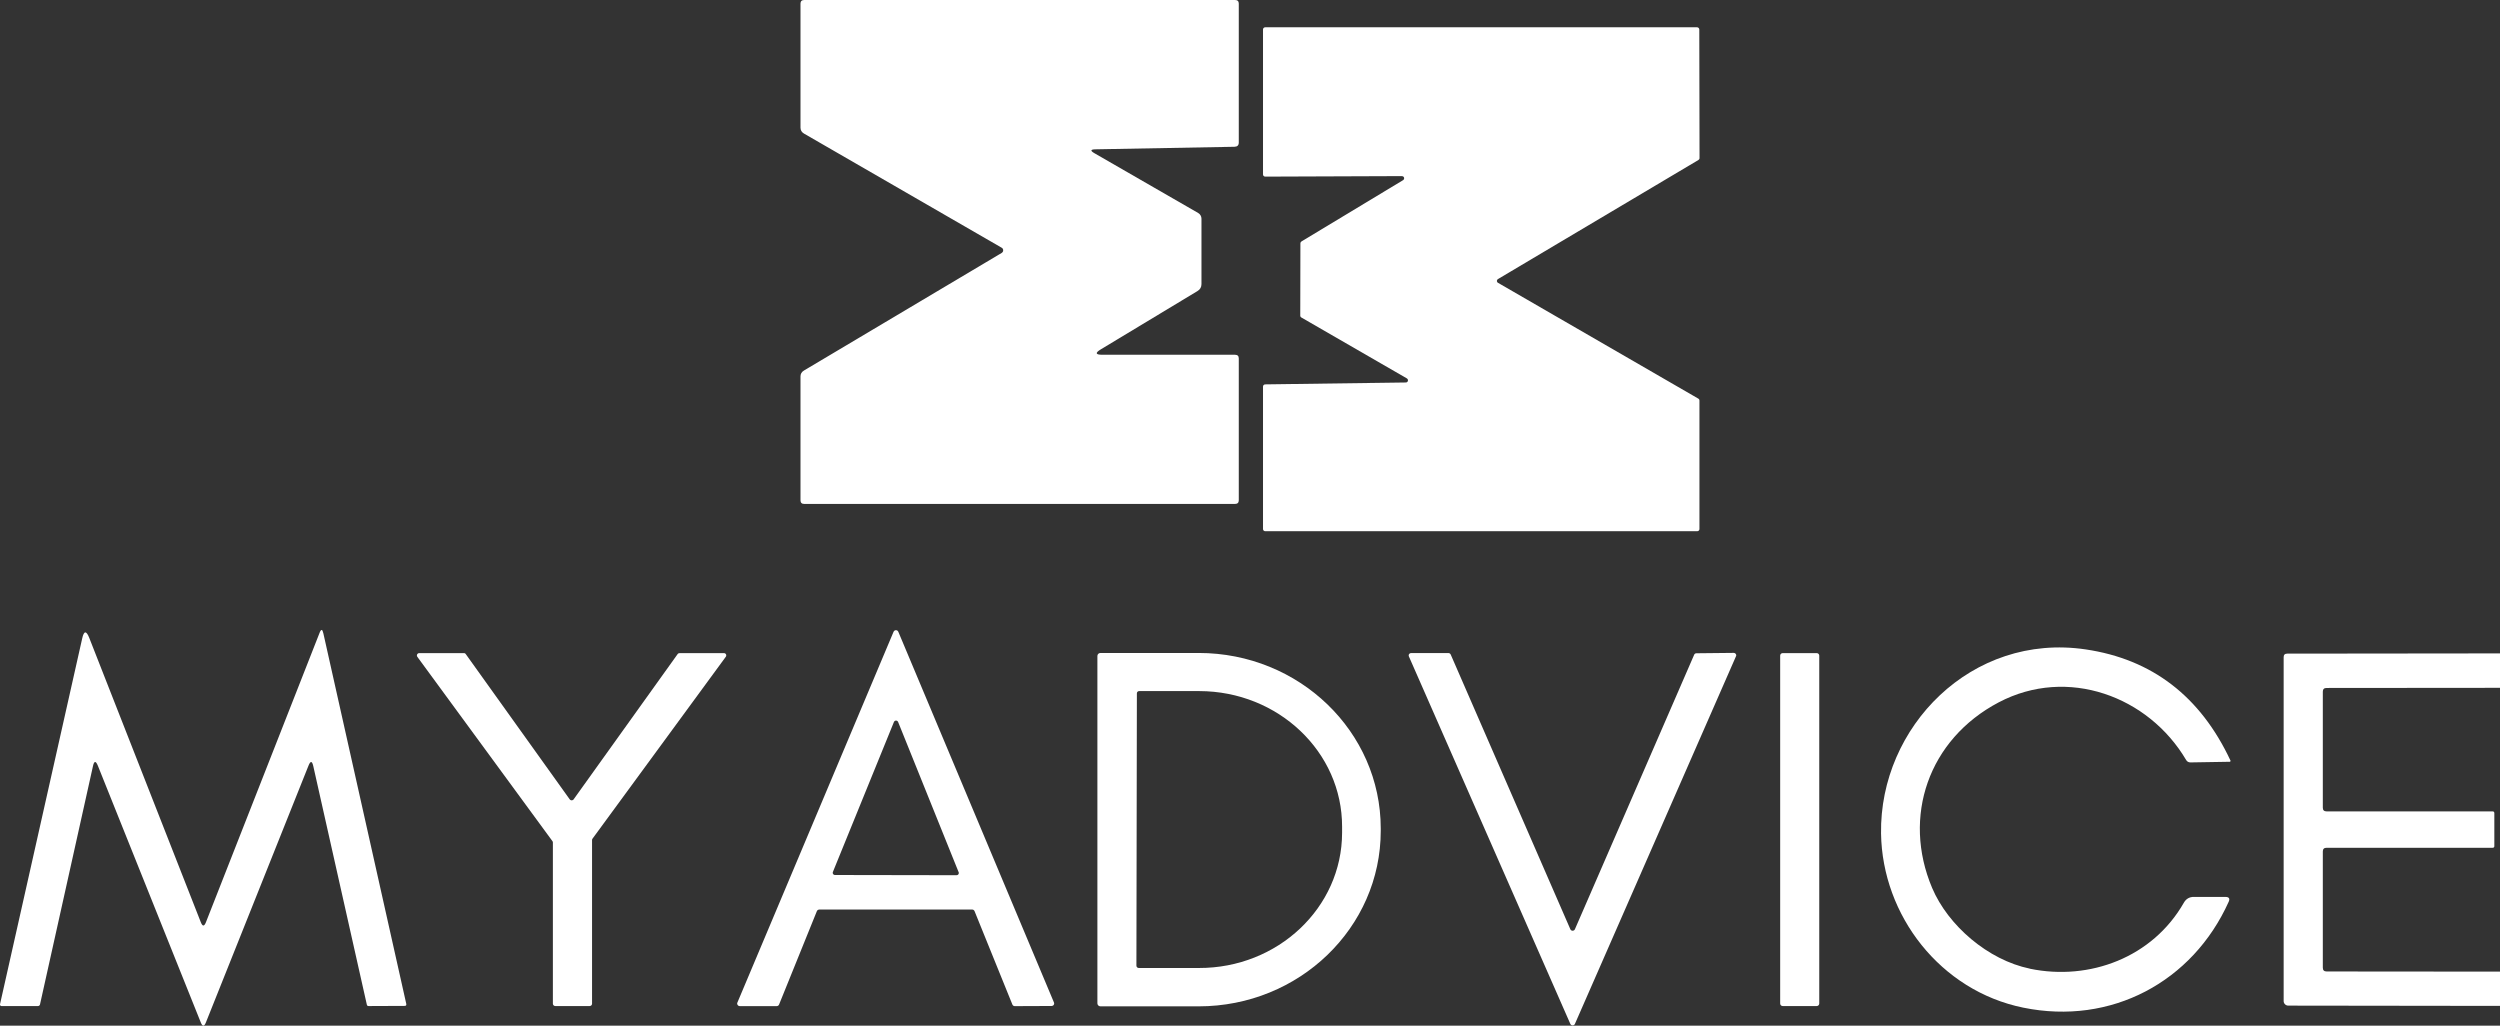
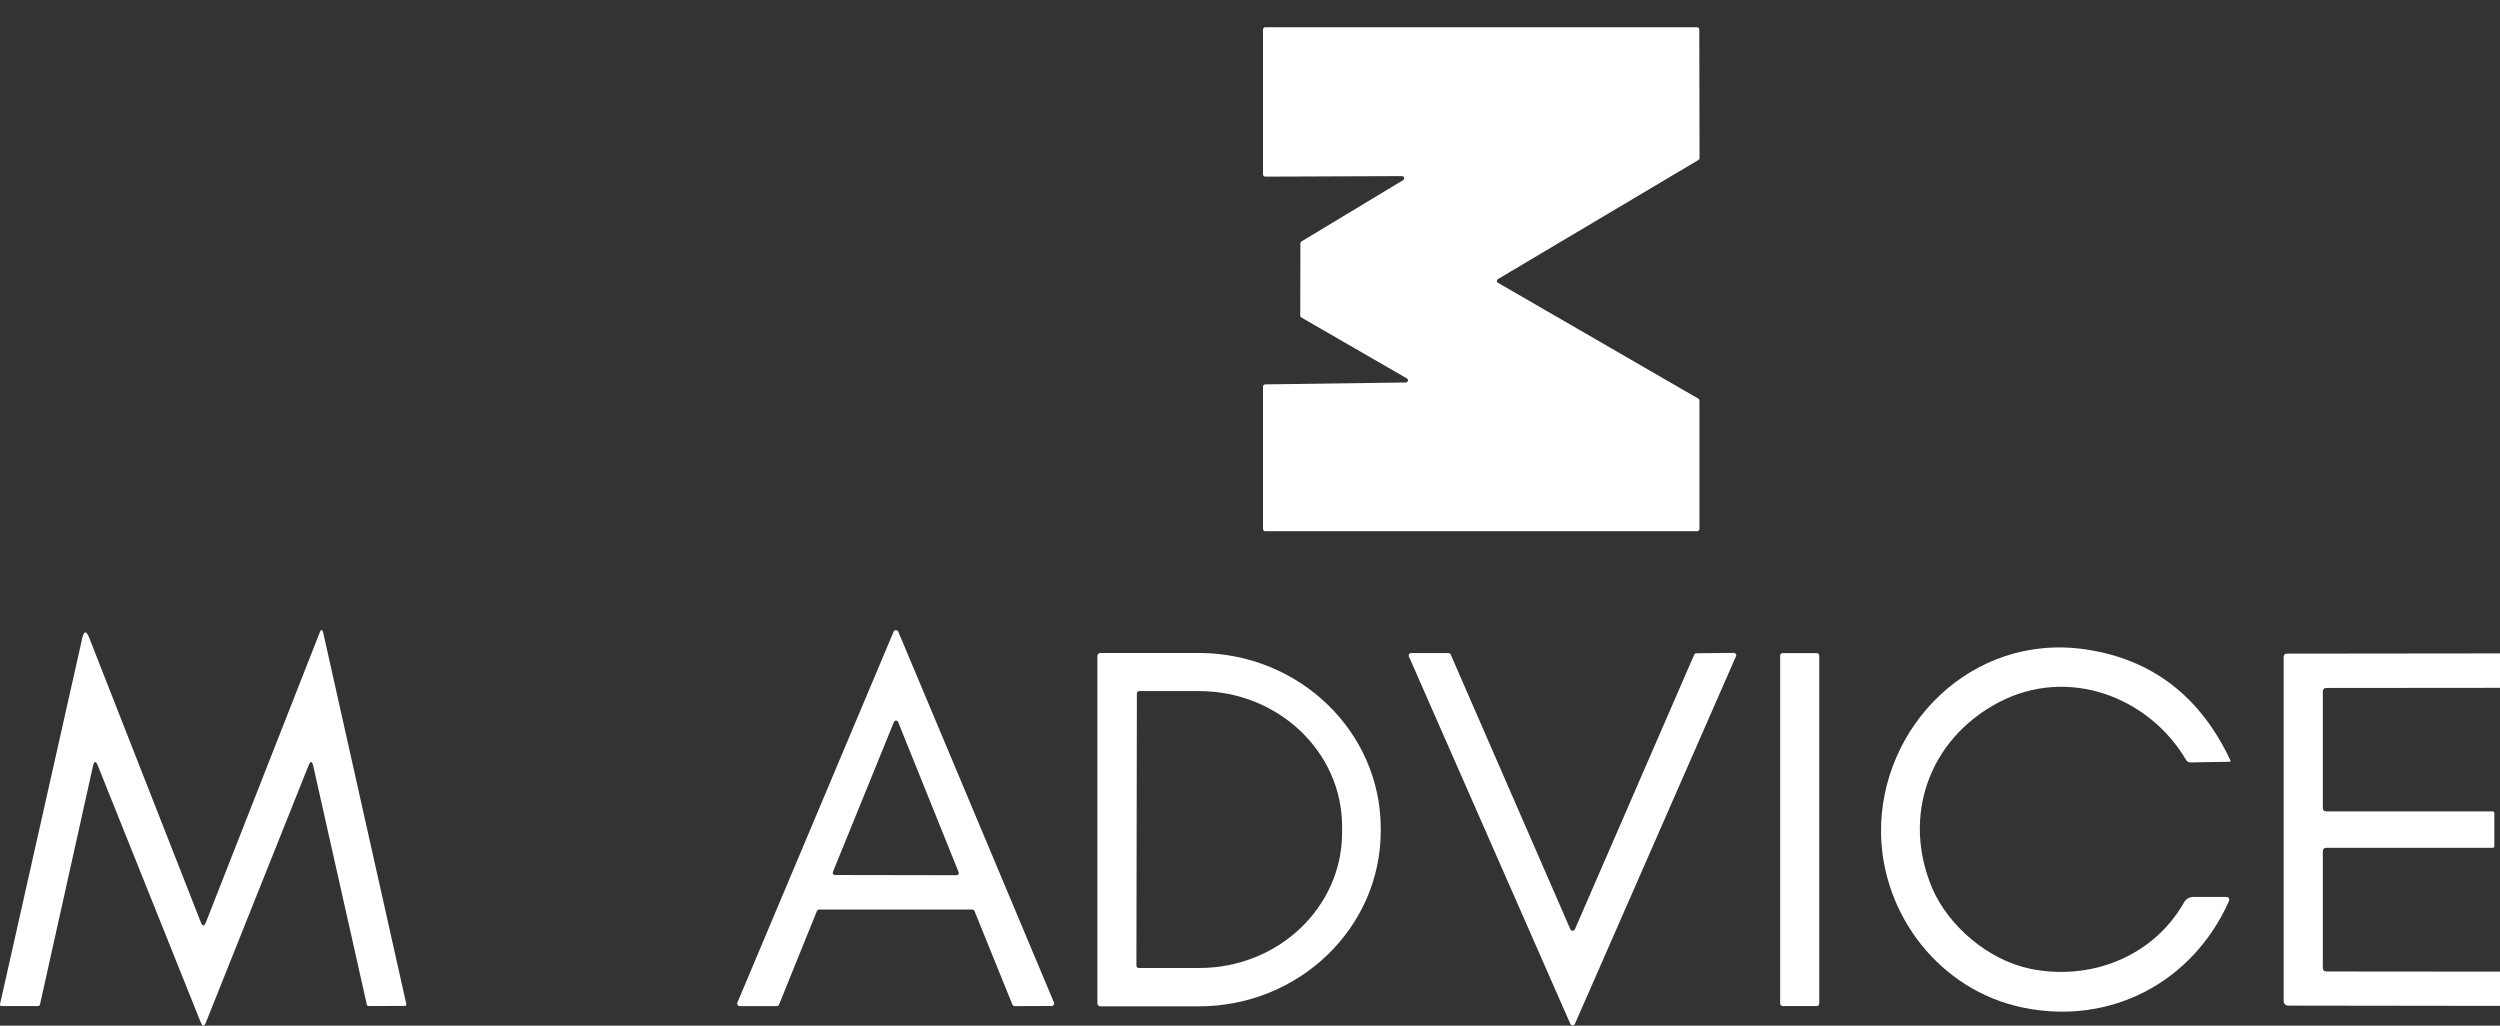
<svg xmlns="http://www.w3.org/2000/svg" width="117" height="48" viewBox="0 0 117 48" fill="none">
  <rect x="0" y="0" width="117" height="48" fill="#333333" stroke="none" />
  <g id="my advice">
    <g id="Union">
-       <path d="M51.222 7.172C51.016 7.053 51.03 6.992 51.271 6.988L57.772 6.869C57.908 6.866 57.975 6.801 57.975 6.668V0.17C57.975 0.058 57.915 0 57.8 0H37.637C37.522 0 37.463 0.058 37.463 0.17V5.97C37.463 6.093 37.515 6.185 37.623 6.249L46.883 11.596C46.903 11.61 46.921 11.623 46.931 11.644C46.97 11.709 46.949 11.794 46.883 11.835L37.623 17.342C37.515 17.406 37.463 17.498 37.463 17.621V23.414C37.463 23.526 37.522 23.584 37.637 23.584H57.8C57.915 23.584 57.975 23.526 57.975 23.414V16.773C57.975 16.66 57.915 16.603 57.8 16.603H51.596C51.264 16.603 51.24 16.517 51.523 16.347L56.04 13.623C56.166 13.548 56.229 13.439 56.229 13.296V10.231C56.229 10.125 56.17 10.023 56.075 9.968L51.222 7.172Z" fill="white" />
      <path d="M60.904 14.859L65.848 17.713C65.876 17.733 65.893 17.761 65.893 17.794C65.897 17.849 65.855 17.9 65.796 17.9L59.214 17.989C59.155 17.989 59.109 18.033 59.109 18.091V24.759C59.109 24.817 59.155 24.861 59.214 24.861H79.429C79.489 24.861 79.534 24.817 79.534 24.759V18.745C79.534 18.707 79.513 18.673 79.482 18.656L70.104 13.234C70.09 13.224 70.076 13.214 70.069 13.2C70.041 13.153 70.055 13.091 70.104 13.061L79.489 7.486C79.52 7.465 79.538 7.435 79.538 7.397L79.527 1.383C79.527 1.325 79.482 1.277 79.422 1.277H59.214C59.155 1.277 59.109 1.321 59.109 1.379V8.163C59.109 8.221 59.155 8.266 59.214 8.266L65.607 8.242C65.645 8.242 65.68 8.259 65.701 8.293C65.729 8.34 65.712 8.405 65.663 8.432L60.908 11.3C60.876 11.32 60.859 11.351 60.859 11.389L60.852 14.77C60.852 14.808 60.873 14.842 60.904 14.859Z" fill="white" />
      <path fill-rule="evenodd" clip-rule="evenodd" d="M45.5 42.567H38.336C38.287 42.571 38.245 42.601 38.228 42.645L36.461 47.011C36.444 47.056 36.398 47.087 36.349 47.087H34.621C34.555 47.087 34.502 47.032 34.499 46.971C34.499 46.954 34.499 46.94 34.509 46.923L41.82 29.564C41.845 29.506 41.915 29.476 41.974 29.5C42.005 29.51 42.026 29.534 42.04 29.564L49.327 46.92C49.351 46.977 49.323 47.046 49.264 47.069C49.25 47.076 49.236 47.08 49.219 47.08L47.49 47.087C47.442 47.087 47.396 47.056 47.379 47.011L45.609 42.642C45.591 42.598 45.549 42.567 45.5 42.567ZM38.978 40.81C38.958 40.861 38.982 40.922 39.038 40.943C39.048 40.946 39.062 40.95 39.073 40.95L44.767 40.96C44.827 40.96 44.872 40.915 44.872 40.858C44.872 40.844 44.872 40.83 44.865 40.82L42.03 33.784C42.005 33.733 41.946 33.709 41.894 33.73C41.869 33.74 41.852 33.76 41.838 33.784L38.978 40.81Z" fill="white" />
      <path d="M14.954 29.622L9.637 43.163C9.556 43.364 9.479 43.364 9.399 43.163L4.176 29.85C4.04 29.506 3.928 29.513 3.848 29.874L0 47.001V47.011C-0.003 47.049 0.028 47.08 0.063 47.083H1.777C1.823 47.083 1.861 47.052 1.872 47.008L4.351 35.855C4.406 35.603 4.483 35.596 4.581 35.838L9.396 47.849C9.476 48.05 9.556 48.05 9.637 47.849L14.437 35.834C14.531 35.599 14.605 35.606 14.661 35.851L17.168 47.018C17.178 47.063 17.206 47.083 17.251 47.083L18.938 47.076C19 47.076 19.025 47.046 19.014 46.984L15.132 29.636C15.087 29.435 15.027 29.431 14.954 29.622Z" fill="white" />
      <path d="M94.998 45.336C97.794 45.915 100.745 44.805 102.204 42.247C102.309 42.063 102.47 41.971 102.682 41.975H104.152C104.32 41.978 104.369 42.053 104.302 42.203C102.613 45.956 98.797 47.999 94.687 47.158C90.812 46.368 88.092 42.847 88.033 39.008C87.959 34.023 92.268 29.602 97.609 30.392C100.717 30.852 102.976 32.585 104.386 35.593C104.397 35.616 104.386 35.64 104.362 35.651H104.348L102.515 35.681C102.424 35.681 102.358 35.644 102.312 35.569C100.553 32.585 96.761 31.175 93.538 32.871C90.25 34.602 89.014 38.222 90.424 41.556C91.168 43.313 93.036 44.928 94.998 45.333V45.336Z" fill="white" />
-       <path d="M31.712 30.613L26.845 37.411L26.842 37.415L26.839 37.418C26.834 37.424 26.828 37.43 26.821 37.435C26.768 37.472 26.699 37.459 26.664 37.411L21.797 30.61C21.776 30.579 21.741 30.562 21.703 30.566H19.622C19.597 30.566 19.576 30.572 19.555 30.586C19.506 30.623 19.496 30.692 19.531 30.739L25.854 39.366C25.868 39.383 25.875 39.407 25.875 39.427V46.971C25.875 47.032 25.924 47.083 25.986 47.083H27.596C27.659 47.083 27.708 47.035 27.708 46.974V39.311C27.708 39.291 27.715 39.267 27.729 39.25L33.968 30.736C33.982 30.719 33.989 30.695 33.989 30.671C33.989 30.61 33.94 30.562 33.877 30.566H31.807C31.768 30.566 31.733 30.582 31.712 30.613Z" fill="white" />
      <path fill-rule="evenodd" clip-rule="evenodd" d="M51.358 30.698C51.358 30.62 51.421 30.559 51.502 30.559H56.096C60.803 30.559 64.619 34.237 64.619 38.773V38.882C64.619 43.419 60.803 47.097 56.096 47.097H51.502C51.421 47.097 51.358 47.035 51.358 46.957V30.698ZM53.206 32.449L53.184 45.193C53.184 45.254 53.233 45.302 53.296 45.302H56.107C59.804 45.312 62.803 42.479 62.81 38.978V38.692C62.817 35.191 59.825 32.35 56.128 32.343H53.317C53.254 32.34 53.206 32.388 53.206 32.449Z" fill="white" />
      <path d="M81.14 30.555L79.391 30.573C79.346 30.573 79.304 30.6 79.287 30.641L73.704 43.493C73.693 43.517 73.672 43.538 73.648 43.548C73.588 43.575 73.522 43.551 73.494 43.493L67.894 30.634C67.877 30.593 67.831 30.562 67.786 30.562H66.04C66.023 30.562 66.009 30.566 65.995 30.573C65.935 30.596 65.911 30.661 65.935 30.719L73.494 47.924C73.505 47.948 73.526 47.968 73.55 47.979C73.609 48.006 73.676 47.982 73.704 47.924L81.245 30.712C81.256 30.698 81.256 30.681 81.256 30.668C81.256 30.607 81.203 30.555 81.14 30.555Z" fill="white" />
      <path d="M85.023 30.566H83.43C83.365 30.566 83.312 30.617 83.312 30.681V46.967C83.312 47.031 83.365 47.083 83.43 47.083H85.023C85.088 47.083 85.141 47.031 85.141 46.967V30.681C85.141 30.617 85.088 30.566 85.023 30.566Z" fill="white" />
      <path d="M117 32.19V30.579L107.046 30.59C106.931 30.59 106.875 30.644 106.875 30.753V46.852C106.875 46.967 106.973 47.063 107.091 47.063L117 47.076V45.472L108.889 45.465C108.767 45.465 108.708 45.407 108.708 45.288V39.846C108.708 39.734 108.767 39.676 108.883 39.676H116.651C116.71 39.676 116.738 39.649 116.735 39.591V38.058C116.735 38 116.707 37.973 116.651 37.973H108.883C108.767 37.973 108.708 37.915 108.708 37.803V32.367C108.708 32.255 108.767 32.197 108.883 32.197L117 32.19Z" fill="white" />
    </g>
  </g>
</svg>